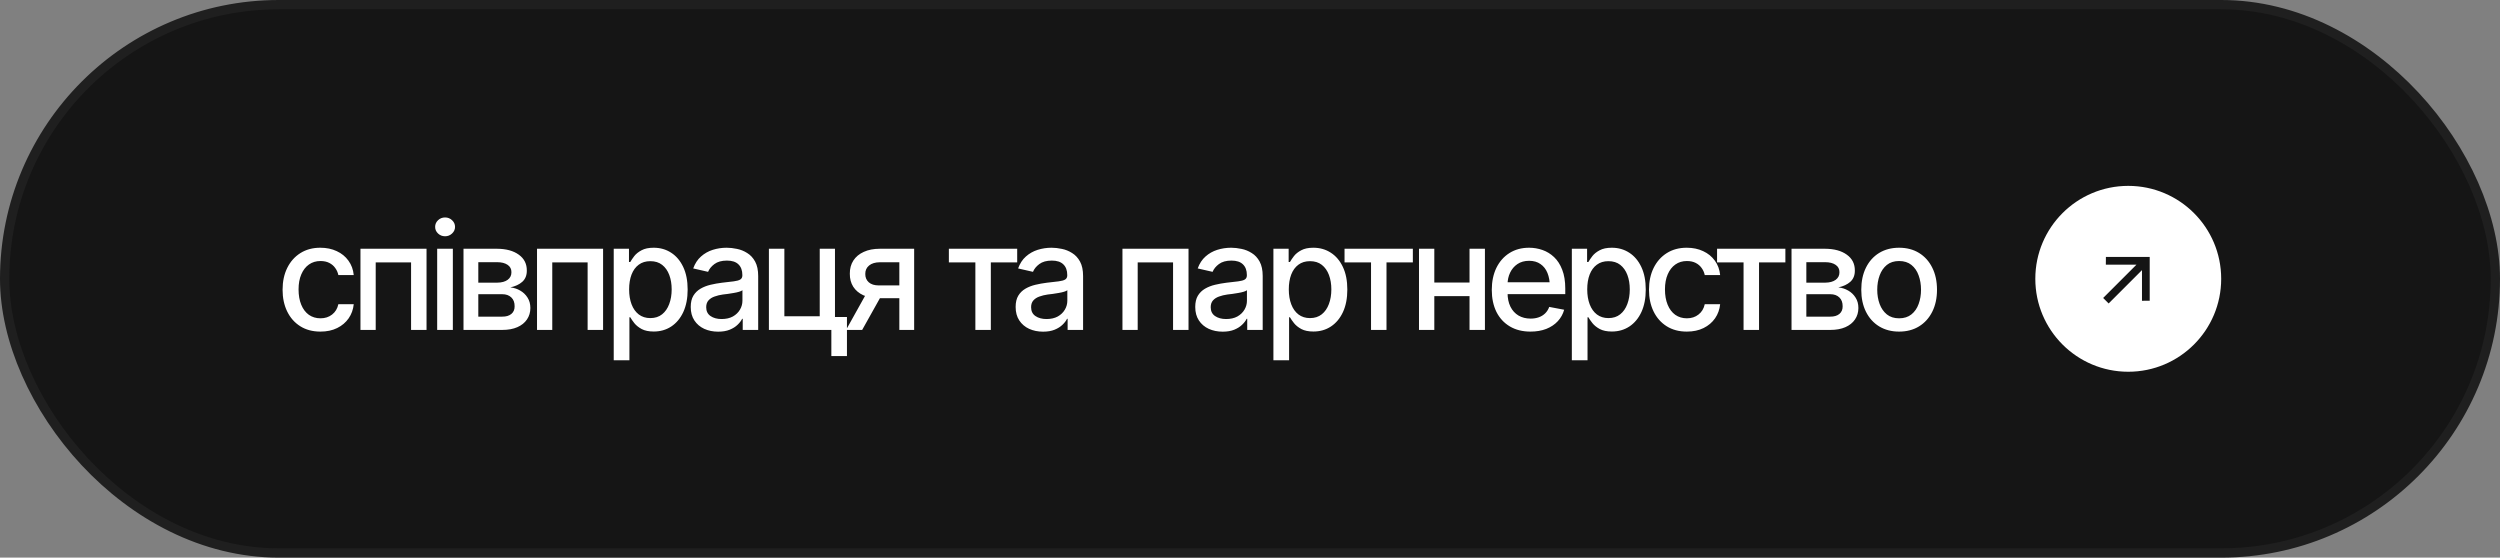
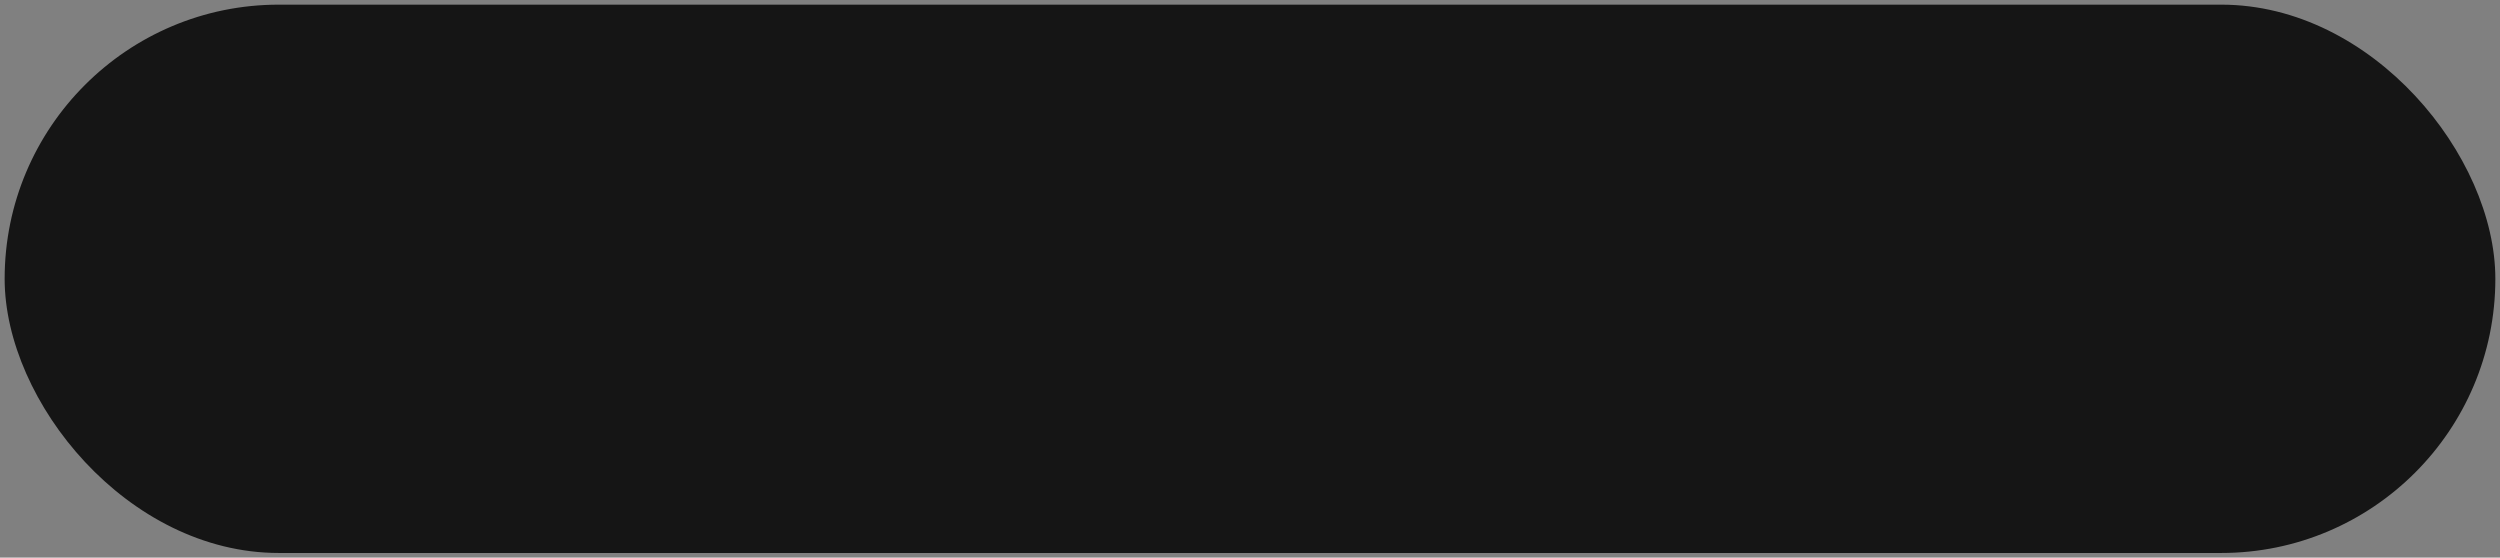
<svg xmlns="http://www.w3.org/2000/svg" width="269" height="60" viewBox="0 0 269 60" fill="none">
  <rect x="0" y="0" width="269" height="60" fill="#808080" stroke="none" />
  <rect x="0.5" y="0.5" width="268" height="59" rx="29.5" fill="#151515" />
-   <rect x="0.5" y="0.5" width="268" height="59" rx="29.5" stroke="#1F1F1F" />
-   <path d="M34.477 35.68C33.638 35.68 32.914 35.487 32.305 35.102C31.695 34.716 31.227 34.185 30.898 33.508C30.57 32.831 30.406 32.055 30.406 31.18C30.406 30.289 30.573 29.505 30.906 28.828C31.245 28.146 31.716 27.615 32.32 27.234C32.93 26.849 33.643 26.656 34.461 26.656C35.128 26.656 35.719 26.779 36.234 27.023C36.755 27.263 37.175 27.604 37.492 28.047C37.815 28.49 38.005 29.005 38.062 29.594H36.406C36.349 29.318 36.237 29.065 36.07 28.836C35.909 28.607 35.695 28.424 35.43 28.289C35.164 28.154 34.849 28.086 34.484 28.086C34.01 28.086 33.596 28.211 33.242 28.461C32.893 28.706 32.62 29.057 32.422 29.516C32.224 29.974 32.125 30.516 32.125 31.141C32.125 31.771 32.221 32.32 32.414 32.789C32.607 33.258 32.88 33.62 33.234 33.875C33.594 34.125 34.01 34.25 34.484 34.25C34.974 34.25 35.391 34.115 35.734 33.844C36.083 33.573 36.307 33.203 36.406 32.734H38.062C38.005 33.302 37.823 33.807 37.516 34.25C37.208 34.693 36.797 35.042 36.281 35.297C35.766 35.552 35.164 35.68 34.477 35.68ZM38.786 35.5V26.766H45.895V35.5H44.231V28.234H40.426V35.5H38.786ZM47.04 35.5V26.766H48.727V35.5H47.04ZM47.892 25.422C47.595 25.422 47.342 25.323 47.134 25.125C46.925 24.927 46.821 24.69 46.821 24.414C46.821 24.133 46.925 23.893 47.134 23.695C47.342 23.497 47.595 23.398 47.892 23.398C48.183 23.398 48.433 23.497 48.642 23.695C48.855 23.893 48.962 24.133 48.962 24.414C48.962 24.69 48.855 24.927 48.642 25.125C48.433 25.323 48.183 25.422 47.892 25.422ZM49.873 35.5V26.766H53.482C54.466 26.771 55.248 26.984 55.826 27.406C56.404 27.823 56.69 28.391 56.685 29.109C56.69 29.62 56.529 30.023 56.201 30.32C55.873 30.612 55.443 30.812 54.912 30.922C55.297 30.963 55.651 31.078 55.974 31.266C56.302 31.453 56.565 31.706 56.763 32.023C56.966 32.336 57.068 32.708 57.068 33.141C57.068 33.604 56.945 34.016 56.701 34.375C56.461 34.729 56.117 35.005 55.669 35.203C55.221 35.401 54.677 35.5 54.037 35.5H49.873ZM51.466 34.07H54.037C54.453 34.075 54.781 33.979 55.021 33.781C55.261 33.578 55.378 33.305 55.373 32.961C55.378 32.555 55.261 32.237 55.021 32.008C54.781 31.773 54.453 31.656 54.037 31.656H51.466V34.07ZM51.466 30.414H53.498C53.977 30.409 54.352 30.307 54.623 30.109C54.898 29.906 55.034 29.633 55.029 29.289C55.034 28.951 54.898 28.688 54.623 28.5C54.346 28.307 53.966 28.211 53.482 28.211H51.466V30.414ZM57.783 35.5V26.766H64.892V35.5H63.228V28.234H59.424V35.5H57.783ZM66.037 38.766V26.766H67.678V28.188H67.819C67.923 28.005 68.066 27.794 68.248 27.555C68.436 27.315 68.696 27.107 69.03 26.93C69.363 26.747 69.798 26.656 70.334 26.656C71.037 26.656 71.662 26.833 72.209 27.188C72.761 27.542 73.196 28.055 73.514 28.727C73.832 29.398 73.991 30.208 73.991 31.156C73.991 32.094 73.834 32.901 73.522 33.578C73.209 34.25 72.777 34.768 72.225 35.133C71.678 35.492 71.05 35.672 70.342 35.672C69.816 35.672 69.384 35.583 69.045 35.406C68.712 35.224 68.449 35.013 68.256 34.773C68.069 34.534 67.923 34.323 67.819 34.141H67.725V38.766H66.037ZM69.975 34.227C70.48 34.227 70.902 34.091 71.241 33.82C71.579 33.55 71.834 33.182 72.006 32.719C72.183 32.25 72.272 31.724 72.272 31.141C72.272 30.562 72.186 30.044 72.014 29.586C71.842 29.128 71.587 28.766 71.248 28.5C70.91 28.234 70.485 28.102 69.975 28.102C69.48 28.102 69.064 28.229 68.725 28.484C68.386 28.734 68.129 29.088 67.952 29.547C67.78 30 67.694 30.531 67.694 31.141C67.694 31.75 67.782 32.286 67.959 32.75C68.136 33.214 68.394 33.575 68.733 33.836C69.077 34.096 69.491 34.227 69.975 34.227ZM77.276 35.688C76.724 35.688 76.224 35.586 75.776 35.383C75.328 35.175 74.974 34.872 74.714 34.477C74.453 34.081 74.323 33.599 74.323 33.031C74.323 32.536 74.417 32.133 74.604 31.82C74.797 31.503 75.055 31.25 75.378 31.062C75.701 30.875 76.06 30.734 76.456 30.641C76.852 30.547 77.258 30.474 77.675 30.422C78.201 30.365 78.625 30.315 78.948 30.273C79.271 30.232 79.505 30.167 79.651 30.078C79.802 29.984 79.878 29.836 79.878 29.633V29.594C79.878 29.099 79.737 28.716 79.456 28.445C79.18 28.174 78.768 28.039 78.222 28.039C77.654 28.039 77.203 28.164 76.87 28.414C76.542 28.659 76.315 28.938 76.19 29.25L74.589 28.883C74.781 28.352 75.06 27.924 75.425 27.602C75.794 27.273 76.216 27.034 76.69 26.883C77.169 26.732 77.669 26.656 78.19 26.656C78.539 26.656 78.909 26.698 79.3 26.781C79.69 26.859 80.058 27.008 80.401 27.227C80.75 27.44 81.034 27.747 81.253 28.148C81.472 28.549 81.581 29.068 81.581 29.703V35.5H79.917V34.305H79.854C79.75 34.518 79.586 34.732 79.362 34.945C79.143 35.159 78.862 35.336 78.518 35.477C78.175 35.617 77.761 35.688 77.276 35.688ZM77.643 34.328C78.117 34.328 78.521 34.237 78.854 34.055C79.188 33.867 79.443 33.622 79.62 33.32C79.797 33.018 79.886 32.698 79.886 32.359V31.227C79.823 31.284 79.706 31.338 79.534 31.391C79.362 31.443 79.167 31.487 78.948 31.523C78.729 31.56 78.516 31.594 78.308 31.625C78.099 31.651 77.925 31.672 77.784 31.688C77.456 31.734 77.156 31.807 76.886 31.906C76.615 32 76.396 32.141 76.229 32.328C76.068 32.51 75.987 32.753 75.987 33.055C75.987 33.477 76.143 33.794 76.456 34.008C76.768 34.221 77.164 34.328 77.643 34.328ZM89.843 26.766V35.5H82.734V26.766H84.398V34.031H88.203V26.766H89.843ZM91.132 34.109V38.312H89.453V34.109H91.132ZM96.769 35.5V28.219H94.668C94.173 28.224 93.788 28.341 93.512 28.57C93.236 28.799 93.1 29.102 93.105 29.477C93.1 29.846 93.225 30.146 93.48 30.375C93.736 30.599 94.095 30.711 94.558 30.711H97.254V32.086H94.558C93.913 32.086 93.355 31.979 92.887 31.766C92.423 31.552 92.064 31.247 91.808 30.852C91.558 30.456 91.436 29.99 91.441 29.453C91.436 28.906 91.564 28.432 91.824 28.031C92.085 27.63 92.457 27.32 92.941 27.102C93.426 26.878 94.001 26.766 94.668 26.766H98.363V35.5H96.769ZM91.035 35.5L93.496 31.086H95.238L92.769 35.5H91.035ZM102.098 28.234V26.766H109.45V28.234H106.614V35.5H104.95V28.234H102.098ZM112.236 35.688C111.684 35.688 111.184 35.586 110.736 35.383C110.288 35.175 109.934 34.872 109.673 34.477C109.413 34.081 109.283 33.599 109.283 33.031C109.283 32.536 109.376 32.133 109.564 31.82C109.756 31.503 110.014 31.25 110.337 31.062C110.66 30.875 111.019 30.734 111.415 30.641C111.811 30.547 112.217 30.474 112.634 30.422C113.16 30.365 113.585 30.315 113.908 30.273C114.23 30.232 114.465 30.167 114.611 30.078C114.762 29.984 114.837 29.836 114.837 29.633V29.594C114.837 29.099 114.697 28.716 114.415 28.445C114.139 28.174 113.728 28.039 113.181 28.039C112.613 28.039 112.163 28.164 111.829 28.414C111.501 28.659 111.275 28.938 111.15 29.25L109.548 28.883C109.741 28.352 110.019 27.924 110.384 27.602C110.754 27.273 111.176 27.034 111.65 26.883C112.129 26.732 112.629 26.656 113.15 26.656C113.499 26.656 113.868 26.698 114.259 26.781C114.65 26.859 115.017 27.008 115.361 27.227C115.71 27.44 115.993 27.747 116.212 28.148C116.431 28.549 116.54 29.068 116.54 29.703V35.5H114.876V34.305H114.814C114.71 34.518 114.546 34.732 114.322 34.945C114.103 35.159 113.822 35.336 113.478 35.477C113.134 35.617 112.72 35.688 112.236 35.688ZM112.603 34.328C113.077 34.328 113.48 34.237 113.814 34.055C114.147 33.867 114.402 33.622 114.579 33.32C114.756 33.018 114.845 32.698 114.845 32.359V31.227C114.783 31.284 114.665 31.338 114.493 31.391C114.322 31.443 114.126 31.487 113.908 31.523C113.689 31.56 113.475 31.594 113.267 31.625C113.059 31.651 112.884 31.672 112.743 31.688C112.415 31.734 112.116 31.807 111.845 31.906C111.574 32 111.355 32.141 111.189 32.328C111.027 32.51 110.947 32.753 110.947 33.055C110.947 33.477 111.103 33.794 111.415 34.008C111.728 34.221 112.124 34.328 112.603 34.328ZM120.776 35.5V26.766H127.885V35.5H126.221V28.234H122.416V35.5H120.776ZM131.561 35.688C131.009 35.688 130.509 35.586 130.061 35.383C129.613 35.175 129.259 34.872 128.999 34.477C128.738 34.081 128.608 33.599 128.608 33.031C128.608 32.536 128.702 32.133 128.889 31.82C129.082 31.503 129.34 31.25 129.663 31.062C129.986 30.875 130.345 30.734 130.741 30.641C131.137 30.547 131.543 30.474 131.96 30.422C132.486 30.365 132.91 30.315 133.233 30.273C133.556 30.232 133.79 30.167 133.936 30.078C134.087 29.984 134.163 29.836 134.163 29.633V29.594C134.163 29.099 134.022 28.716 133.741 28.445C133.465 28.174 133.053 28.039 132.507 28.039C131.939 28.039 131.488 28.164 131.155 28.414C130.827 28.659 130.6 28.938 130.475 29.25L128.874 28.883C129.066 28.352 129.345 27.924 129.71 27.602C130.079 27.273 130.501 27.034 130.975 26.883C131.454 26.732 131.954 26.656 132.475 26.656C132.824 26.656 133.194 26.698 133.585 26.781C133.975 26.859 134.342 27.008 134.686 27.227C135.035 27.44 135.319 27.747 135.538 28.148C135.757 28.549 135.866 29.068 135.866 29.703V35.5H134.202V34.305H134.139C134.035 34.518 133.871 34.732 133.647 34.945C133.428 35.159 133.147 35.336 132.803 35.477C132.46 35.617 132.046 35.688 131.561 35.688ZM131.928 34.328C132.402 34.328 132.806 34.237 133.139 34.055C133.473 33.867 133.728 33.622 133.905 33.32C134.082 33.018 134.171 32.698 134.171 32.359V31.227C134.108 31.284 133.991 31.338 133.819 31.391C133.647 31.443 133.452 31.487 133.233 31.523C133.014 31.56 132.801 31.594 132.592 31.625C132.384 31.651 132.21 31.672 132.069 31.688C131.741 31.734 131.441 31.807 131.171 31.906C130.9 32 130.681 32.141 130.514 32.328C130.353 32.51 130.272 32.753 130.272 33.055C130.272 33.477 130.428 33.794 130.741 34.008C131.053 34.221 131.449 34.328 131.928 34.328ZM137.019 38.766V26.766H138.659V28.188H138.8C138.904 28.005 139.047 27.794 139.23 27.555C139.417 27.315 139.678 27.107 140.011 26.93C140.344 26.747 140.779 26.656 141.316 26.656C142.019 26.656 142.644 26.833 143.191 27.188C143.743 27.542 144.178 28.055 144.495 28.727C144.813 29.398 144.972 30.208 144.972 31.156C144.972 32.094 144.816 32.901 144.503 33.578C144.191 34.25 143.758 34.768 143.206 35.133C142.659 35.492 142.032 35.672 141.323 35.672C140.797 35.672 140.365 35.583 140.027 35.406C139.693 35.224 139.43 35.013 139.238 34.773C139.05 34.534 138.904 34.323 138.8 34.141H138.706V38.766H137.019ZM140.956 34.227C141.461 34.227 141.883 34.091 142.222 33.82C142.56 33.55 142.816 33.182 142.988 32.719C143.165 32.25 143.253 31.724 143.253 31.141C143.253 30.562 143.167 30.044 142.995 29.586C142.823 29.128 142.568 28.766 142.23 28.5C141.891 28.234 141.467 28.102 140.956 28.102C140.461 28.102 140.045 28.229 139.706 28.484C139.368 28.734 139.11 29.088 138.933 29.547C138.761 30 138.675 30.531 138.675 31.141C138.675 31.75 138.764 32.286 138.941 32.75C139.118 33.214 139.376 33.575 139.714 33.836C140.058 34.096 140.472 34.227 140.956 34.227ZM144.672 28.234V26.766H152.023V28.234H149.187V35.5H147.523V28.234H144.672ZM158.59 30.398V31.867H153.863V30.398H158.59ZM154.332 26.766V35.5H152.684V26.766H154.332ZM159.778 26.766V35.5H158.121V26.766H159.778ZM164.68 35.68C163.826 35.68 163.087 35.495 162.462 35.125C161.837 34.755 161.355 34.234 161.016 33.562C160.683 32.885 160.516 32.096 160.516 31.195C160.516 30.299 160.68 29.51 161.008 28.828C161.342 28.146 161.808 27.615 162.407 27.234C163.011 26.849 163.719 26.656 164.532 26.656C165.027 26.656 165.506 26.737 165.969 26.898C166.433 27.06 166.85 27.315 167.219 27.664C167.589 28.013 167.881 28.466 168.094 29.023C168.313 29.581 168.423 30.253 168.423 31.039V31.648H161.477V30.375H167.548L166.758 30.797C166.758 30.26 166.675 29.787 166.508 29.375C166.342 28.963 166.092 28.643 165.758 28.414C165.43 28.18 165.021 28.062 164.532 28.062C164.042 28.062 163.623 28.18 163.274 28.414C162.93 28.648 162.667 28.958 162.485 29.344C162.303 29.729 162.212 30.151 162.212 30.609V31.477C162.212 32.075 162.316 32.583 162.524 33C162.732 33.417 163.021 33.734 163.391 33.953C163.766 34.172 164.201 34.281 164.696 34.281C165.019 34.281 165.311 34.234 165.571 34.141C165.837 34.047 166.066 33.906 166.258 33.719C166.451 33.531 166.597 33.3 166.696 33.023L168.305 33.328C168.175 33.797 167.946 34.208 167.618 34.562C167.29 34.917 166.876 35.193 166.376 35.391C165.881 35.583 165.316 35.68 164.68 35.68ZM169.13 38.766V26.766H170.771V28.188H170.911C171.015 28.005 171.159 27.794 171.341 27.555C171.528 27.315 171.789 27.107 172.122 26.93C172.456 26.747 172.89 26.656 173.427 26.656C174.13 26.656 174.755 26.833 175.302 27.188C175.854 27.542 176.289 28.055 176.607 28.727C176.924 29.398 177.083 30.208 177.083 31.156C177.083 32.094 176.927 32.901 176.614 33.578C176.302 34.25 175.87 34.768 175.318 35.133C174.771 35.492 174.143 35.672 173.435 35.672C172.909 35.672 172.476 35.583 172.138 35.406C171.804 35.224 171.541 35.013 171.349 34.773C171.161 34.534 171.015 34.323 170.911 34.141H170.818V38.766H169.13ZM173.068 34.227C173.573 34.227 173.995 34.091 174.333 33.82C174.672 33.55 174.927 33.182 175.099 32.719C175.276 32.25 175.364 31.724 175.364 31.141C175.364 30.562 175.278 30.044 175.107 29.586C174.935 29.128 174.679 28.766 174.341 28.5C174.002 28.234 173.578 28.102 173.068 28.102C172.573 28.102 172.156 28.229 171.818 28.484C171.479 28.734 171.221 29.088 171.044 29.547C170.872 30 170.786 30.531 170.786 31.141C170.786 31.75 170.875 32.286 171.052 32.75C171.229 33.214 171.487 33.575 171.825 33.836C172.169 34.096 172.583 34.227 173.068 34.227ZM181.502 35.68C180.663 35.68 179.939 35.487 179.33 35.102C178.72 34.716 178.252 34.185 177.923 33.508C177.595 32.831 177.431 32.055 177.431 31.18C177.431 30.289 177.598 29.505 177.931 28.828C178.27 28.146 178.741 27.615 179.345 27.234C179.955 26.849 180.668 26.656 181.486 26.656C182.153 26.656 182.744 26.779 183.259 27.023C183.78 27.263 184.199 27.604 184.517 28.047C184.84 28.49 185.03 29.005 185.087 29.594H183.431C183.374 29.318 183.262 29.065 183.095 28.836C182.934 28.607 182.72 28.424 182.455 28.289C182.189 28.154 181.874 28.086 181.509 28.086C181.035 28.086 180.621 28.211 180.267 28.461C179.918 28.706 179.645 29.057 179.447 29.516C179.249 29.974 179.15 30.516 179.15 31.141C179.15 31.771 179.246 32.32 179.439 32.789C179.632 33.258 179.905 33.62 180.259 33.875C180.619 34.125 181.035 34.25 181.509 34.25C181.999 34.25 182.416 34.115 182.759 33.844C183.108 33.573 183.332 33.203 183.431 32.734H185.087C185.03 33.302 184.848 33.807 184.541 34.25C184.233 34.693 183.822 35.042 183.306 35.297C182.791 35.552 182.189 35.68 181.502 35.68ZM184.756 28.234V26.766H192.107V28.234H189.272V35.5H187.607V28.234H184.756ZM192.768 35.5V26.766H196.378C197.362 26.771 198.143 26.984 198.721 27.406C199.299 27.823 199.586 28.391 199.581 29.109C199.586 29.62 199.424 30.023 199.096 30.32C198.768 30.612 198.338 30.812 197.807 30.922C198.193 30.963 198.547 31.078 198.87 31.266C199.198 31.453 199.461 31.706 199.659 32.023C199.862 32.336 199.963 32.708 199.963 33.141C199.963 33.604 199.841 34.016 199.596 34.375C199.357 34.729 199.013 35.005 198.565 35.203C198.117 35.401 197.573 35.5 196.932 35.5H192.768ZM194.362 34.07H196.932C197.349 34.075 197.677 33.979 197.917 33.781C198.156 33.578 198.273 33.305 198.268 32.961C198.273 32.555 198.156 32.237 197.917 32.008C197.677 31.773 197.349 31.656 196.932 31.656H194.362V34.07ZM194.362 30.414H196.393C196.872 30.409 197.247 30.307 197.518 30.109C197.794 29.906 197.93 29.633 197.924 29.289C197.93 28.951 197.794 28.688 197.518 28.5C197.242 28.307 196.862 28.211 196.378 28.211H194.362V30.414ZM204.343 35.68C203.525 35.68 202.809 35.492 202.194 35.117C201.585 34.742 201.111 34.216 200.773 33.539C200.439 32.862 200.273 32.075 200.273 31.18C200.273 30.273 200.439 29.482 200.773 28.805C201.111 28.122 201.585 27.594 202.194 27.219C202.809 26.844 203.525 26.656 204.343 26.656C205.166 26.656 205.882 26.844 206.491 27.219C207.101 27.594 207.575 28.122 207.913 28.805C208.252 29.482 208.421 30.273 208.421 31.18C208.421 32.075 208.252 32.862 207.913 33.539C207.575 34.216 207.101 34.742 206.491 35.117C205.882 35.492 205.166 35.68 204.343 35.68ZM204.343 34.25C204.879 34.25 205.322 34.109 205.671 33.828C206.02 33.547 206.278 33.175 206.444 32.711C206.616 32.242 206.702 31.732 206.702 31.18C206.702 30.617 206.616 30.102 206.444 29.633C206.278 29.164 206.02 28.789 205.671 28.508C205.322 28.227 204.879 28.086 204.343 28.086C203.812 28.086 203.371 28.227 203.023 28.508C202.679 28.789 202.421 29.164 202.249 29.633C202.077 30.102 201.991 30.617 201.991 31.18C201.991 31.732 202.077 32.242 202.249 32.711C202.421 33.175 202.679 33.547 203.023 33.828C203.371 34.109 203.812 34.25 204.343 34.25Z" fill="white" />
-   <circle cx="229" cy="30" r="10" fill="white" />
  <path d="M229.887 28.475L226.588 28.475L226.595 27.643L231.309 27.643L231.309 32.357L230.477 32.364L230.477 29.065L226.89 32.652L226.3 32.062L229.887 28.475Z" fill="#151515" />
</svg>